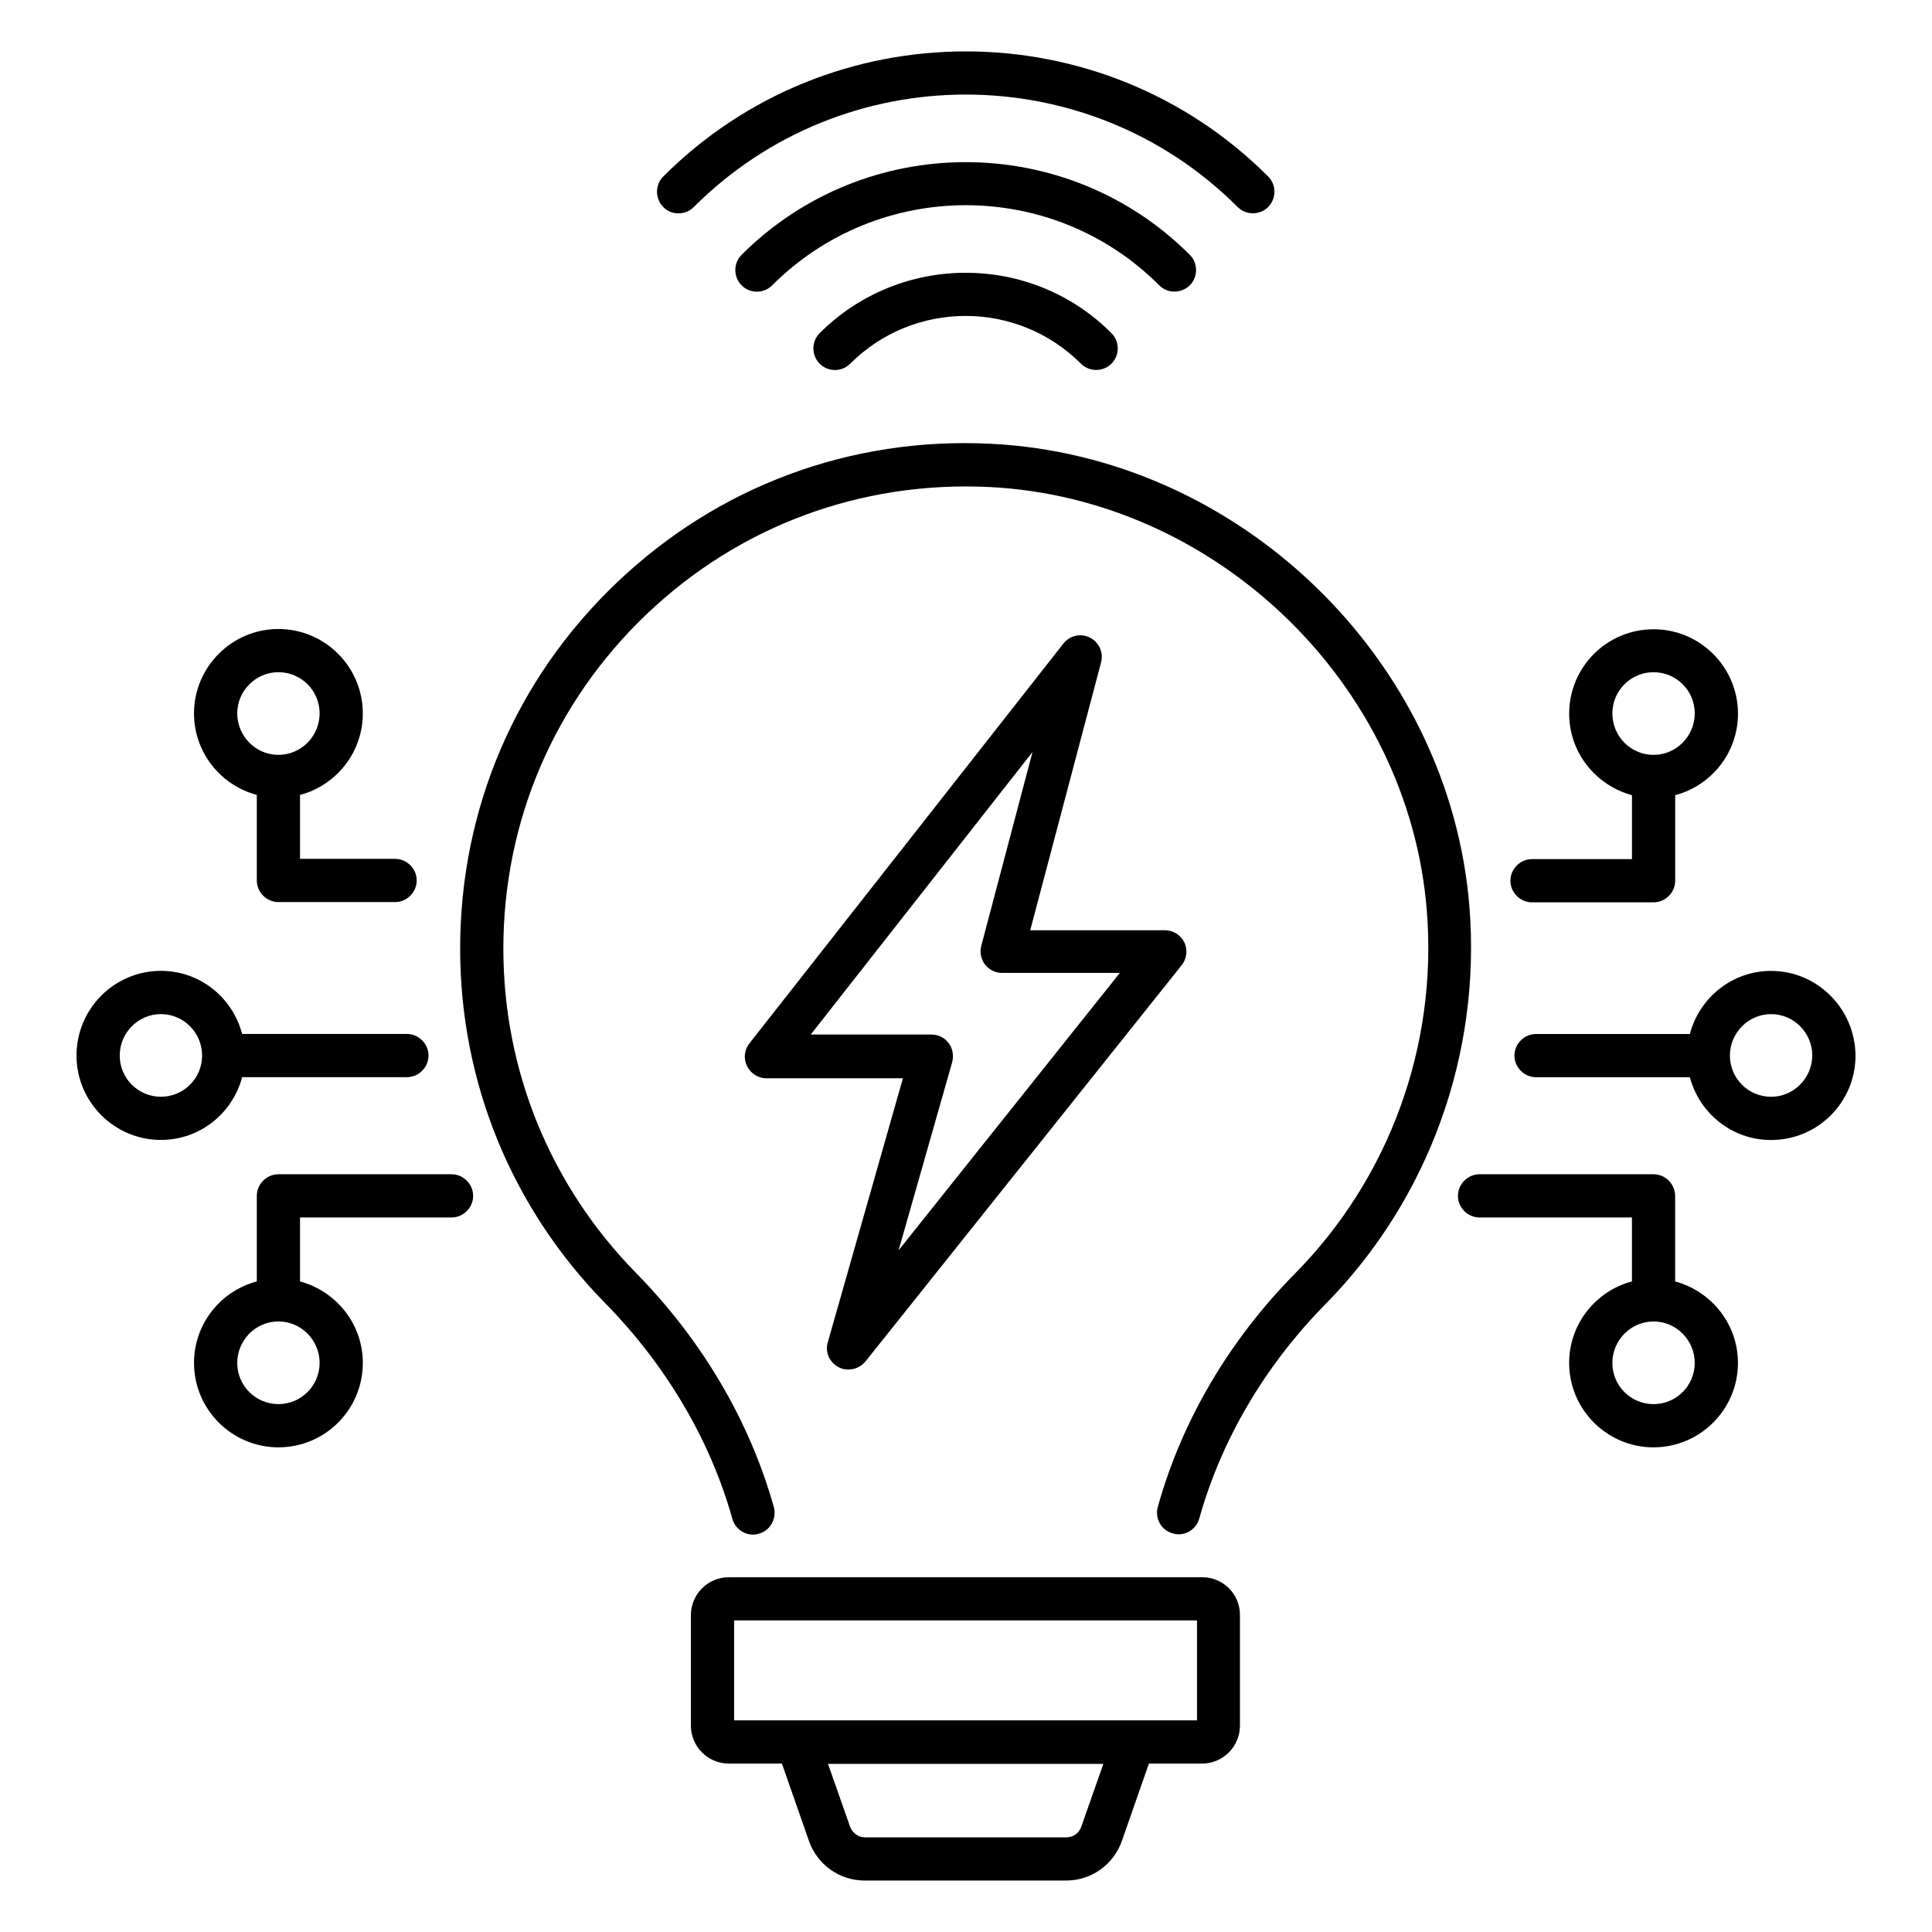
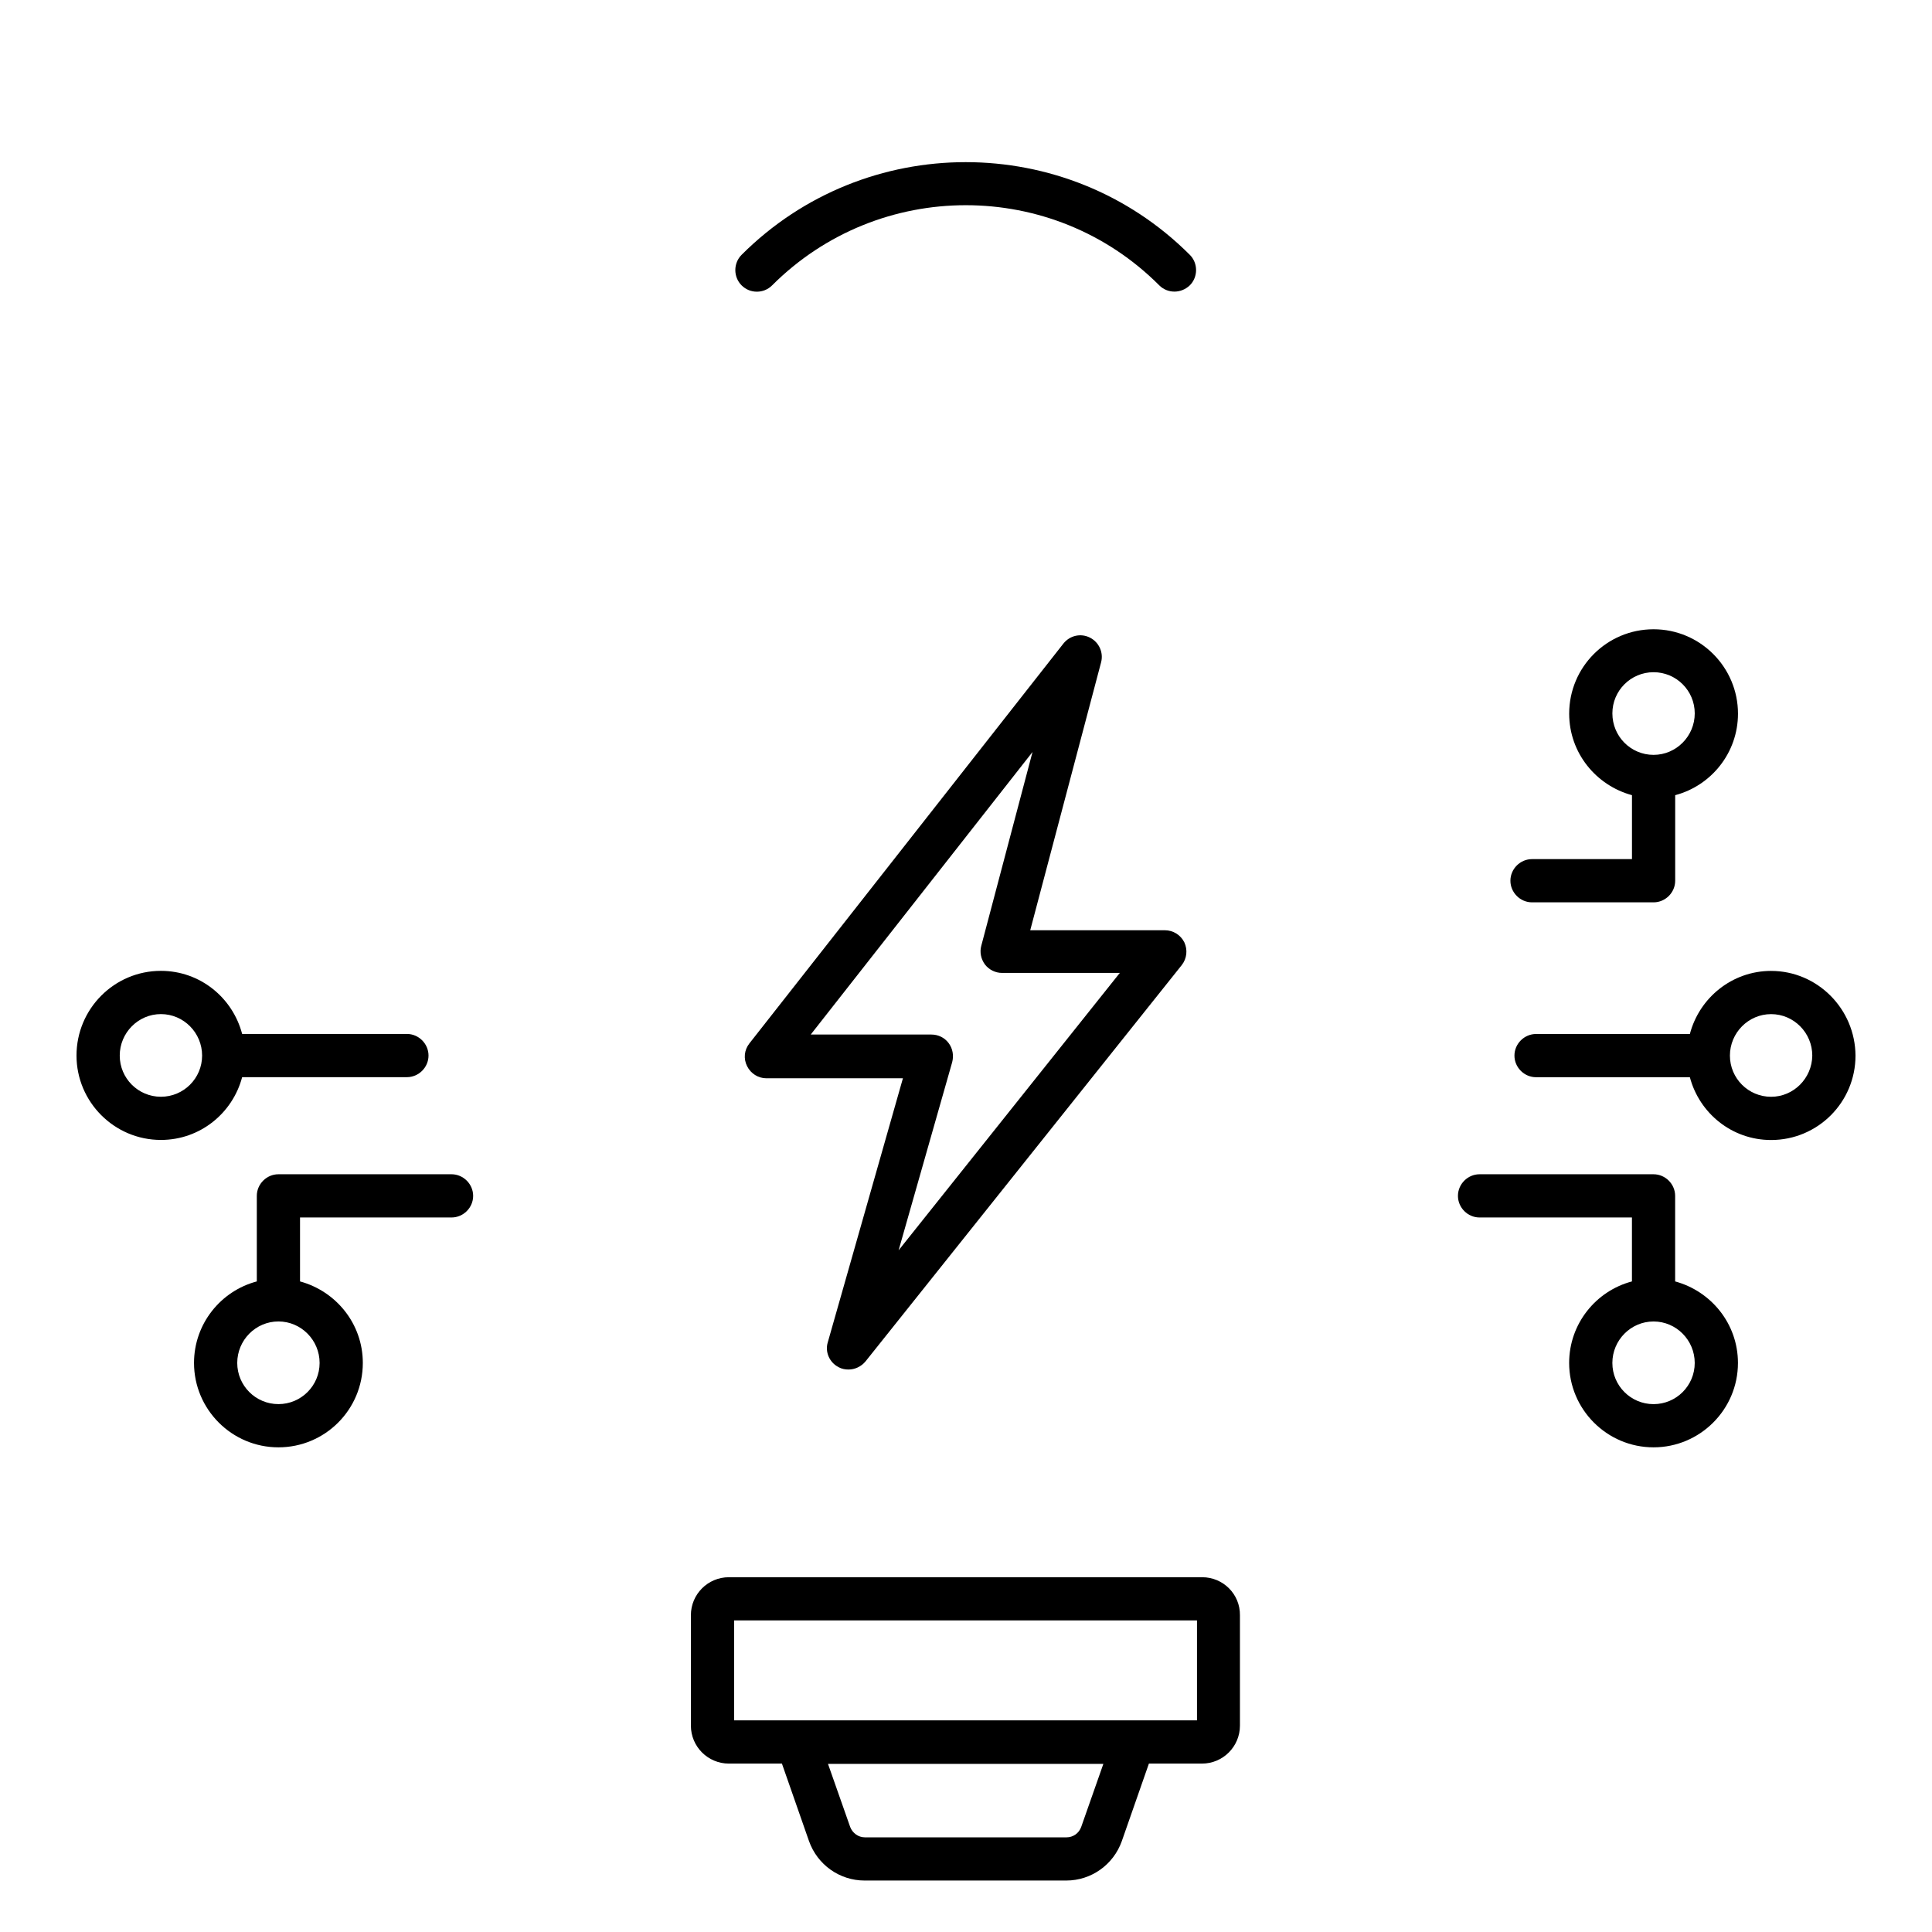
<svg xmlns="http://www.w3.org/2000/svg" fill="#000000" width="800px" height="800px" version="1.1" viewBox="144 144 512 512">
  <g>
    <path d="m462.59 561.98h-125.42c-5.574 0-10.078 4.504-10.078 10.078v29.234c0 5.574 4.504 10.078 10.078 10.078h14.047l7.176 20.535c2.215 6.258 8.09 10.457 14.734 10.457h53.434c6.641 0 12.52-4.199 14.734-10.457l7.176-20.535h14.047c5.574 0 10.078-4.504 10.078-10.078v-29.234c0.066-5.574-4.438-10.078-10.008-10.078zm-32.062 66.184c-0.609 1.68-2.137 2.75-3.894 2.75h-53.434c-1.754 0-3.281-1.145-3.894-2.75l-5.879-16.719h72.977zm30.688-28.246h-122.67v-26.488h122.67z" />
-     <path d="m323.82 200.54c1.449 0 2.902-0.535 4.047-1.68 39.695-39.695 104.35-39.77 144.12 0 2.215 2.215 5.879 2.215 8.09 0 2.215-2.215 2.215-5.879 0-8.09-44.199-44.199-116.11-44.199-160.3 0-2.215 2.215-2.215 5.879 0 8.09 1.07 1.145 2.519 1.68 4.047 1.68z" />
    <path d="m459.31 219.62c2.215-2.215 2.215-5.879 0-8.09-32.746-32.746-86.027-32.746-118.78 0-2.215 2.215-2.215 5.879 0 8.09 1.145 1.145 2.594 1.68 4.047 1.68 1.449 0 2.902-0.535 4.047-1.68 28.32-28.32 74.352-28.32 102.59 0 2.211 2.211 5.797 2.211 8.09 0z" />
-     <path d="m361.22 232.29c-2.215 2.215-2.215 5.879 0 8.09 1.145 1.145 2.594 1.68 4.047 1.68 1.449 0 2.902-0.535 4.047-1.68 16.871-16.871 44.273-16.871 61.145 0 2.215 2.215 5.879 2.215 8.09 0 2.215-2.215 2.215-5.879 0-8.09-21.297-21.371-56.027-21.297-77.328 0z" />
    <path d="m366.26 506.33c0.84 0.457 1.754 0.609 2.594 0.609 1.68 0 3.359-0.762 4.504-2.137l83.816-105.04c1.375-1.754 1.602-4.047 0.688-6.031-0.992-1.984-2.977-3.207-5.191-3.207h-35.648l18.777-70.992c0.688-2.594-0.535-5.344-2.977-6.566-2.441-1.223-5.344-0.535-7.023 1.602l-83.203 105.95c-1.375 1.754-1.602 4.047-0.609 6.031s2.977 3.207 5.113 3.207h36.184l-19.922 70c-0.766 2.523 0.457 5.348 2.898 6.566zm30.078-80.836c0.457-1.754 0.152-3.586-0.918-5.039-1.07-1.449-2.75-2.289-4.582-2.289h-31.984l58.777-74.883-13.586 51.375c-0.457 1.68-0.078 3.512 0.992 4.961 1.07 1.375 2.75 2.215 4.504 2.215h31.223l-58.625 73.512z" />
    <path d="m613.36 401.3c-10.305 0-19.008 7.098-21.527 16.719h-40.762c-3.129 0-5.727 2.594-5.727 5.727 0 3.129 2.594 5.727 5.727 5.727h40.762c2.519 9.543 11.145 16.641 21.527 16.641 12.367 0 22.367-10 22.367-22.367-0.078-12.371-10.078-22.445-22.367-22.445zm0 33.359c-6.031 0-10.914-4.887-10.914-10.914 0-6.031 4.887-10.992 10.914-10.992 6.031 0 10.914 4.961 10.914 10.992-0.074 6.027-4.961 10.914-10.914 10.914z" />
    <path d="m587.93 483.59v-22.672c0-3.129-2.594-5.727-5.727-5.727h-46.105c-3.129 0-5.727 2.594-5.727 5.727 0 3.129 2.594 5.727 5.727 5.727h40.383v16.945c-9.543 2.519-16.641 11.223-16.641 21.602 0 12.289 10 22.367 22.367 22.367 12.289 0 22.367-10 22.367-22.367-0.004-10.383-7.102-19.008-16.645-21.602zm-5.723 32.52c-6.031 0-10.914-4.887-10.914-10.914 0-6.031 4.887-10.992 10.914-10.992 6.031 0 10.914 4.961 10.914 10.992 0 6.027-4.887 10.914-10.914 10.914z" />
    <path d="m550 383.13h32.215c3.129 0 5.727-2.594 5.727-5.727v-22.672c9.543-2.519 16.641-11.223 16.641-21.602 0-12.289-10-22.367-22.367-22.367-12.367 0-22.367 10-22.367 22.367 0 10.383 7.098 19.008 16.641 21.602v16.945h-26.488c-3.129 0-5.727 2.594-5.727 5.727 0 3.129 2.598 5.727 5.727 5.727zm21.297-50.074c0-6.031 4.887-10.914 10.914-10.914 6.031 0 10.914 4.887 10.914 10.914 0 6.031-4.887 10.992-10.914 10.992-6.027 0-10.914-4.887-10.914-10.992z" />
    <path d="m208.17 429.46h43.664c3.129 0 5.727-2.594 5.727-5.727 0-3.129-2.594-5.727-5.727-5.727h-43.664c-2.519-9.617-11.145-16.719-21.527-16.719-12.367 0-22.367 10.078-22.367 22.441 0 12.289 10 22.367 22.367 22.367 10.383 0.004 19.008-7.098 21.527-16.637zm-21.523 5.191c-6.031 0-10.914-4.887-10.914-10.914 0-6.031 4.887-10.992 10.914-10.992 6.031 0 10.914 4.961 10.914 10.992 0 6.027-4.887 10.914-10.914 10.914z" />
    <path d="m263.66 455.19h-45.875c-3.129 0-5.727 2.594-5.727 5.727v22.672c-9.543 2.519-16.641 11.223-16.641 21.602 0 12.289 10 22.367 22.367 22.367 12.367 0 22.367-10 22.367-22.367 0-10.383-7.098-19.008-16.641-21.602v-16.945h40.152c3.129 0 5.727-2.594 5.727-5.727-0.004-3.129-2.602-5.727-5.731-5.727zm-34.961 50c0 6.031-4.887 10.914-10.914 10.914-6.031 0-10.914-4.887-10.914-10.914 0-6.031 4.887-10.992 10.914-10.992 6.027 0 10.914 4.961 10.914 10.992z" />
-     <path d="m212.06 354.66v22.672c0 3.129 2.594 5.727 5.727 5.727h30.914c3.129 0 5.727-2.594 5.727-5.727 0-3.129-2.594-5.727-5.727-5.727h-25.191v-16.945c9.543-2.519 16.641-11.223 16.641-21.602 0-12.289-10-22.367-22.367-22.367-12.289 0-22.367 10-22.367 22.367 0.004 10.379 7.102 19.082 16.645 21.602zm5.727-32.52c6.031 0 10.914 4.887 10.914 10.914 0 6.031-4.887 10.992-10.914 10.992-6.031 0-10.914-4.961-10.914-10.992-0.004-5.953 4.883-10.914 10.914-10.914z" />
-     <path d="m533.43 384.5c-5.191-65.723-60.914-119.69-126.95-122.9-37.176-1.832-72.289 11.297-99.008 36.793-26.793 25.496-41.527 60-41.527 97.023 0 35.344 13.664 68.703 38.395 93.891 16.184 16.488 27.863 36.258 33.738 57.176 0.84 3.055 4.047 4.887 7.023 3.969 3.055-0.84 4.809-4.047 3.969-7.098-6.414-22.824-19.082-44.273-36.562-62.059-22.594-23.055-35.113-53.512-35.113-85.875 0-33.816 13.512-65.344 38.016-88.699 24.504-23.359 56.715-35.266 90.609-33.664 60.379 2.902 111.37 52.289 116.11 112.36 2.824 35.727-9.922 70.762-34.961 96.105-17.406 17.633-30 39.008-36.336 61.832-0.84 3.055 0.918 6.184 3.969 7.023 0.535 0.152 1.07 0.23 1.527 0.23 2.519 0 4.809-1.68 5.496-4.199 5.879-20.992 17.48-40.609 33.512-56.871 27.254-27.719 41.145-66.039 38.094-105.04z" />
  </g>
</svg>